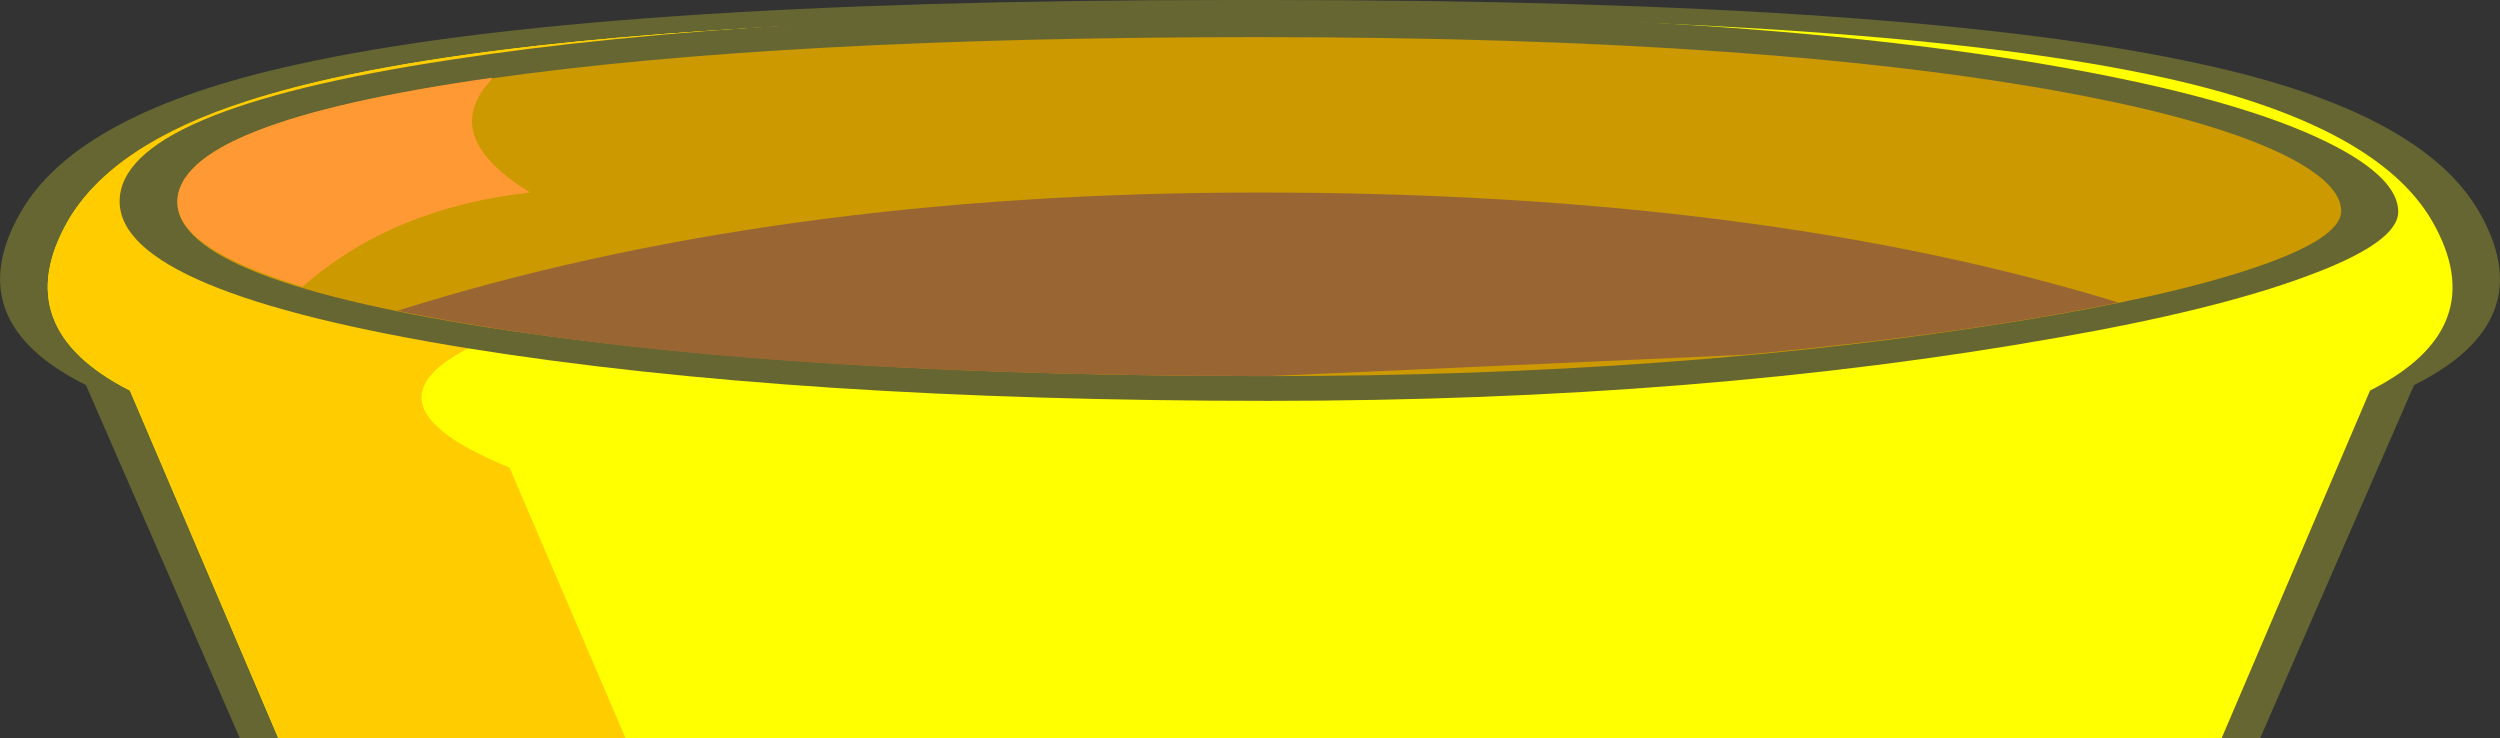
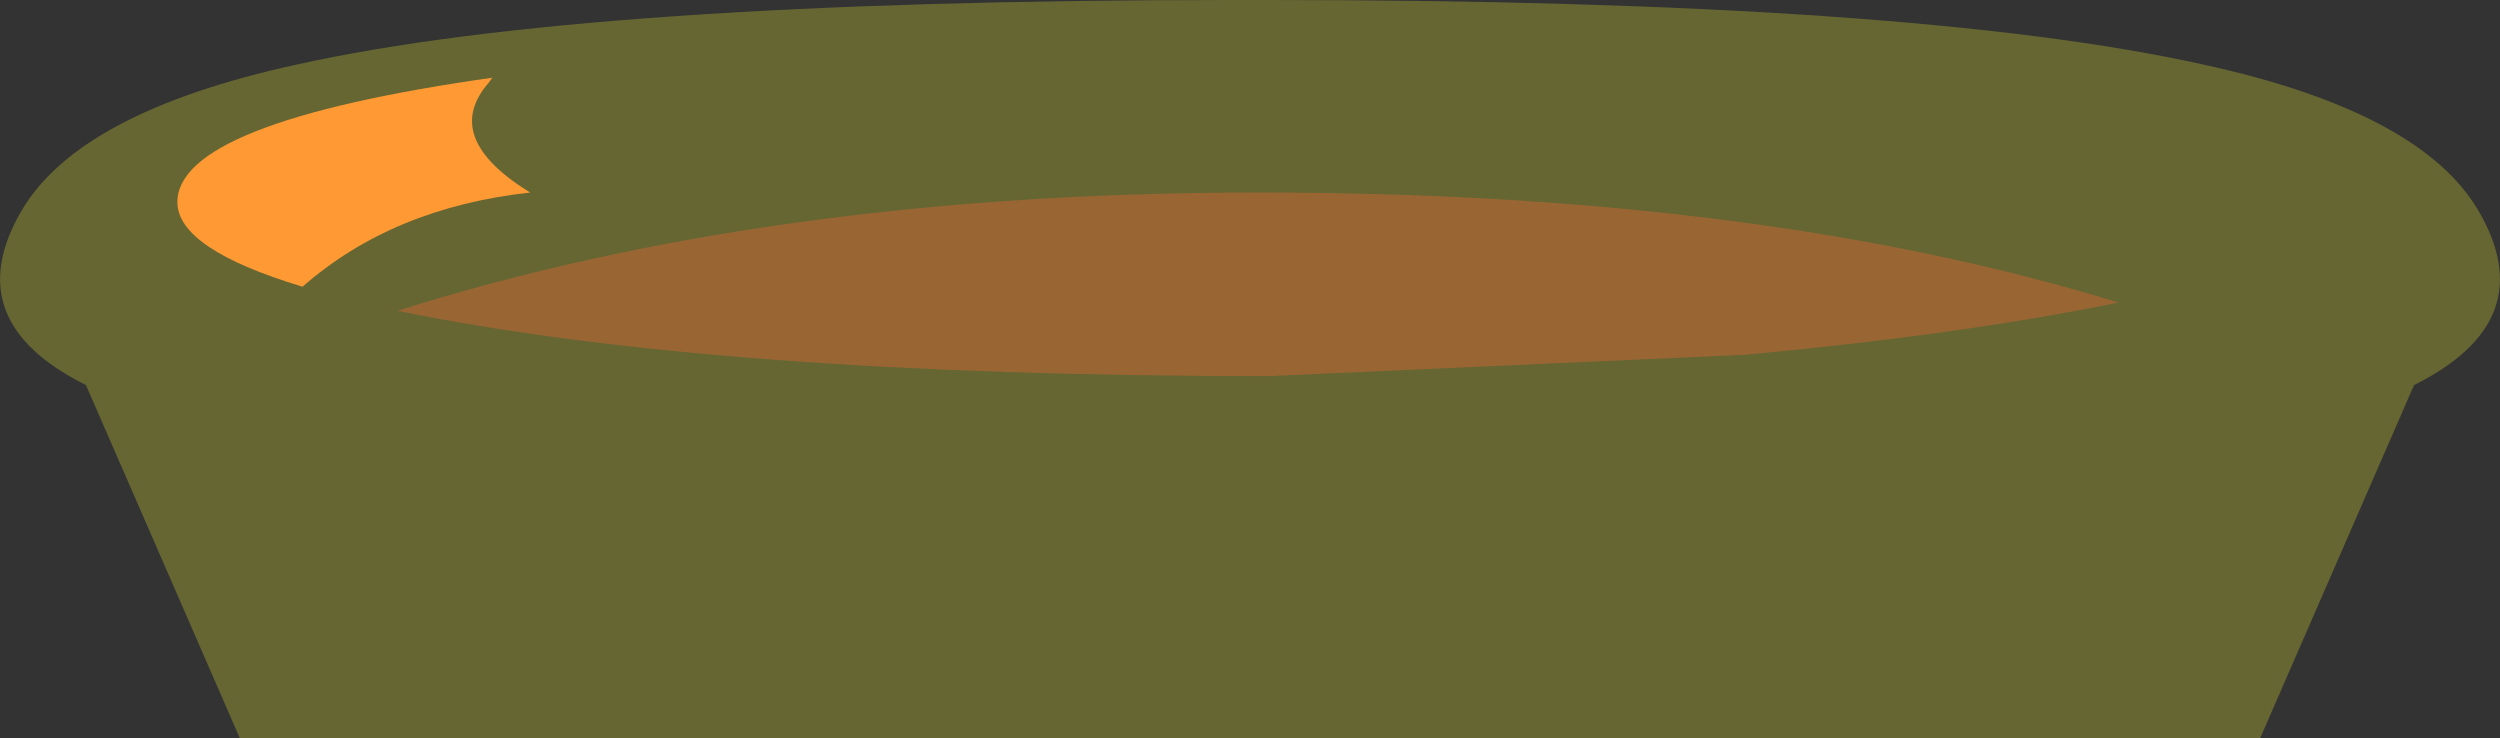
<svg xmlns="http://www.w3.org/2000/svg" height="53.7px" width="181.8px">
  <rect width="100%" height="100%" fill="#333333" stroke="none" />
  <g transform="matrix(1.0, 0.0, 0.0, 1.0, 90.9, 26.85)">
    <path d="M-89.35 -11.5 Q-85.15 -18.7 -69.35 -22.15 -48.2 -26.85 -1.35 -26.85 L1.35 -26.85 Q48.2 -26.85 69.35 -22.15 85.15 -18.7 89.35 -11.5 94.0 -3.5 84.65 1.15 L73.45 26.85 -73.45 26.85 -84.65 1.15 Q-94.0 -3.5 -89.35 -11.5" fill="#666633" fill-rule="evenodd" stroke="none" />
-     <path d="M-85.95 -10.8 Q-81.9 -17.75 -66.7 -21.15 -46.35 -25.7 -1.3 -25.7 L1.3 -25.7 Q46.35 -25.7 66.7 -21.15 81.9 -17.75 85.95 -10.8 90.45 -3.0 81.45 1.55 L70.65 26.85 -70.65 26.85 -81.45 1.55 Q-90.4 -3.0 -85.95 -10.8" fill="#ffff00" fill-rule="evenodd" stroke="none" />
-     <path d="M-81.45 1.55 Q-90.4 -3.0 -85.95 -10.8 -82.75 -16.35 -72.95 -19.5 -60.2 -23.6 -33.55 -24.95 -29.75 -20.75 -37.5 -13.0 -40.65 -9.8 -44.8 -7.15 -48.9 -4.5 -52.35 -3.35 -67.35 1.65 -53.85 7.15 L-45.4 26.85 -70.65 26.85 -81.45 1.55" fill="#ffcc00" fill-rule="evenodd" stroke="none" />
-     <path d="M58.75 -2.3 Q32.85 2.3 1.35 2.3 -32.95 2.3 -56.75 -1.5 -82.2 -5.6 -82.2 -12.2 -82.2 -18.85 -58.15 -22.5 -35.8 -25.95 0.65 -25.95 40.65 -25.95 63.95 -21.0 73.6 -18.95 78.75 -16.3 83.5 -13.85 83.5 -11.45 83.5 -9.2 76.8 -6.75 70.2 -4.3 58.75 -2.3" fill="#666633" fill-rule="evenodd" stroke="none" />
-     <path d="M55.85 -3.5 Q31.3 0.5 1.35 0.5 -31.25 0.5 -53.85 -2.8 -78.0 -6.4 -78.0 -12.15 -78.0 -17.95 -55.15 -21.15 -33.95 -24.15 0.65 -24.15 38.65 -24.15 60.75 -19.85 69.95 -18.05 74.85 -15.75 79.35 -13.6 79.35 -11.5 79.35 -9.5 72.95 -7.35 66.7 -5.25 55.85 -3.5" fill="#cc9900" fill-rule="evenodd" stroke="none" />
    <path d="M0.65 -12.85 Q37.1 -12.85 63.15 -4.85 51.65 -2.5 35.95 -1.05 L1.35 0.5 Q-38.8 0.5 -62.0 -4.25 -34.75 -12.85 0.65 -12.85" fill="#996633" fill-rule="evenodd" stroke="none" />
    <path d="M-52.35 -12.85 Q-62.35 -11.75 -68.9 -6.0 -78.0 -8.75 -78.0 -12.15 -78.0 -17.95 -55.1 -21.2 L-55.35 -20.85 Q-58.85 -16.85 -52.35 -12.85" fill="#ff9933" fill-rule="evenodd" stroke="none" />
  </g>
</svg>